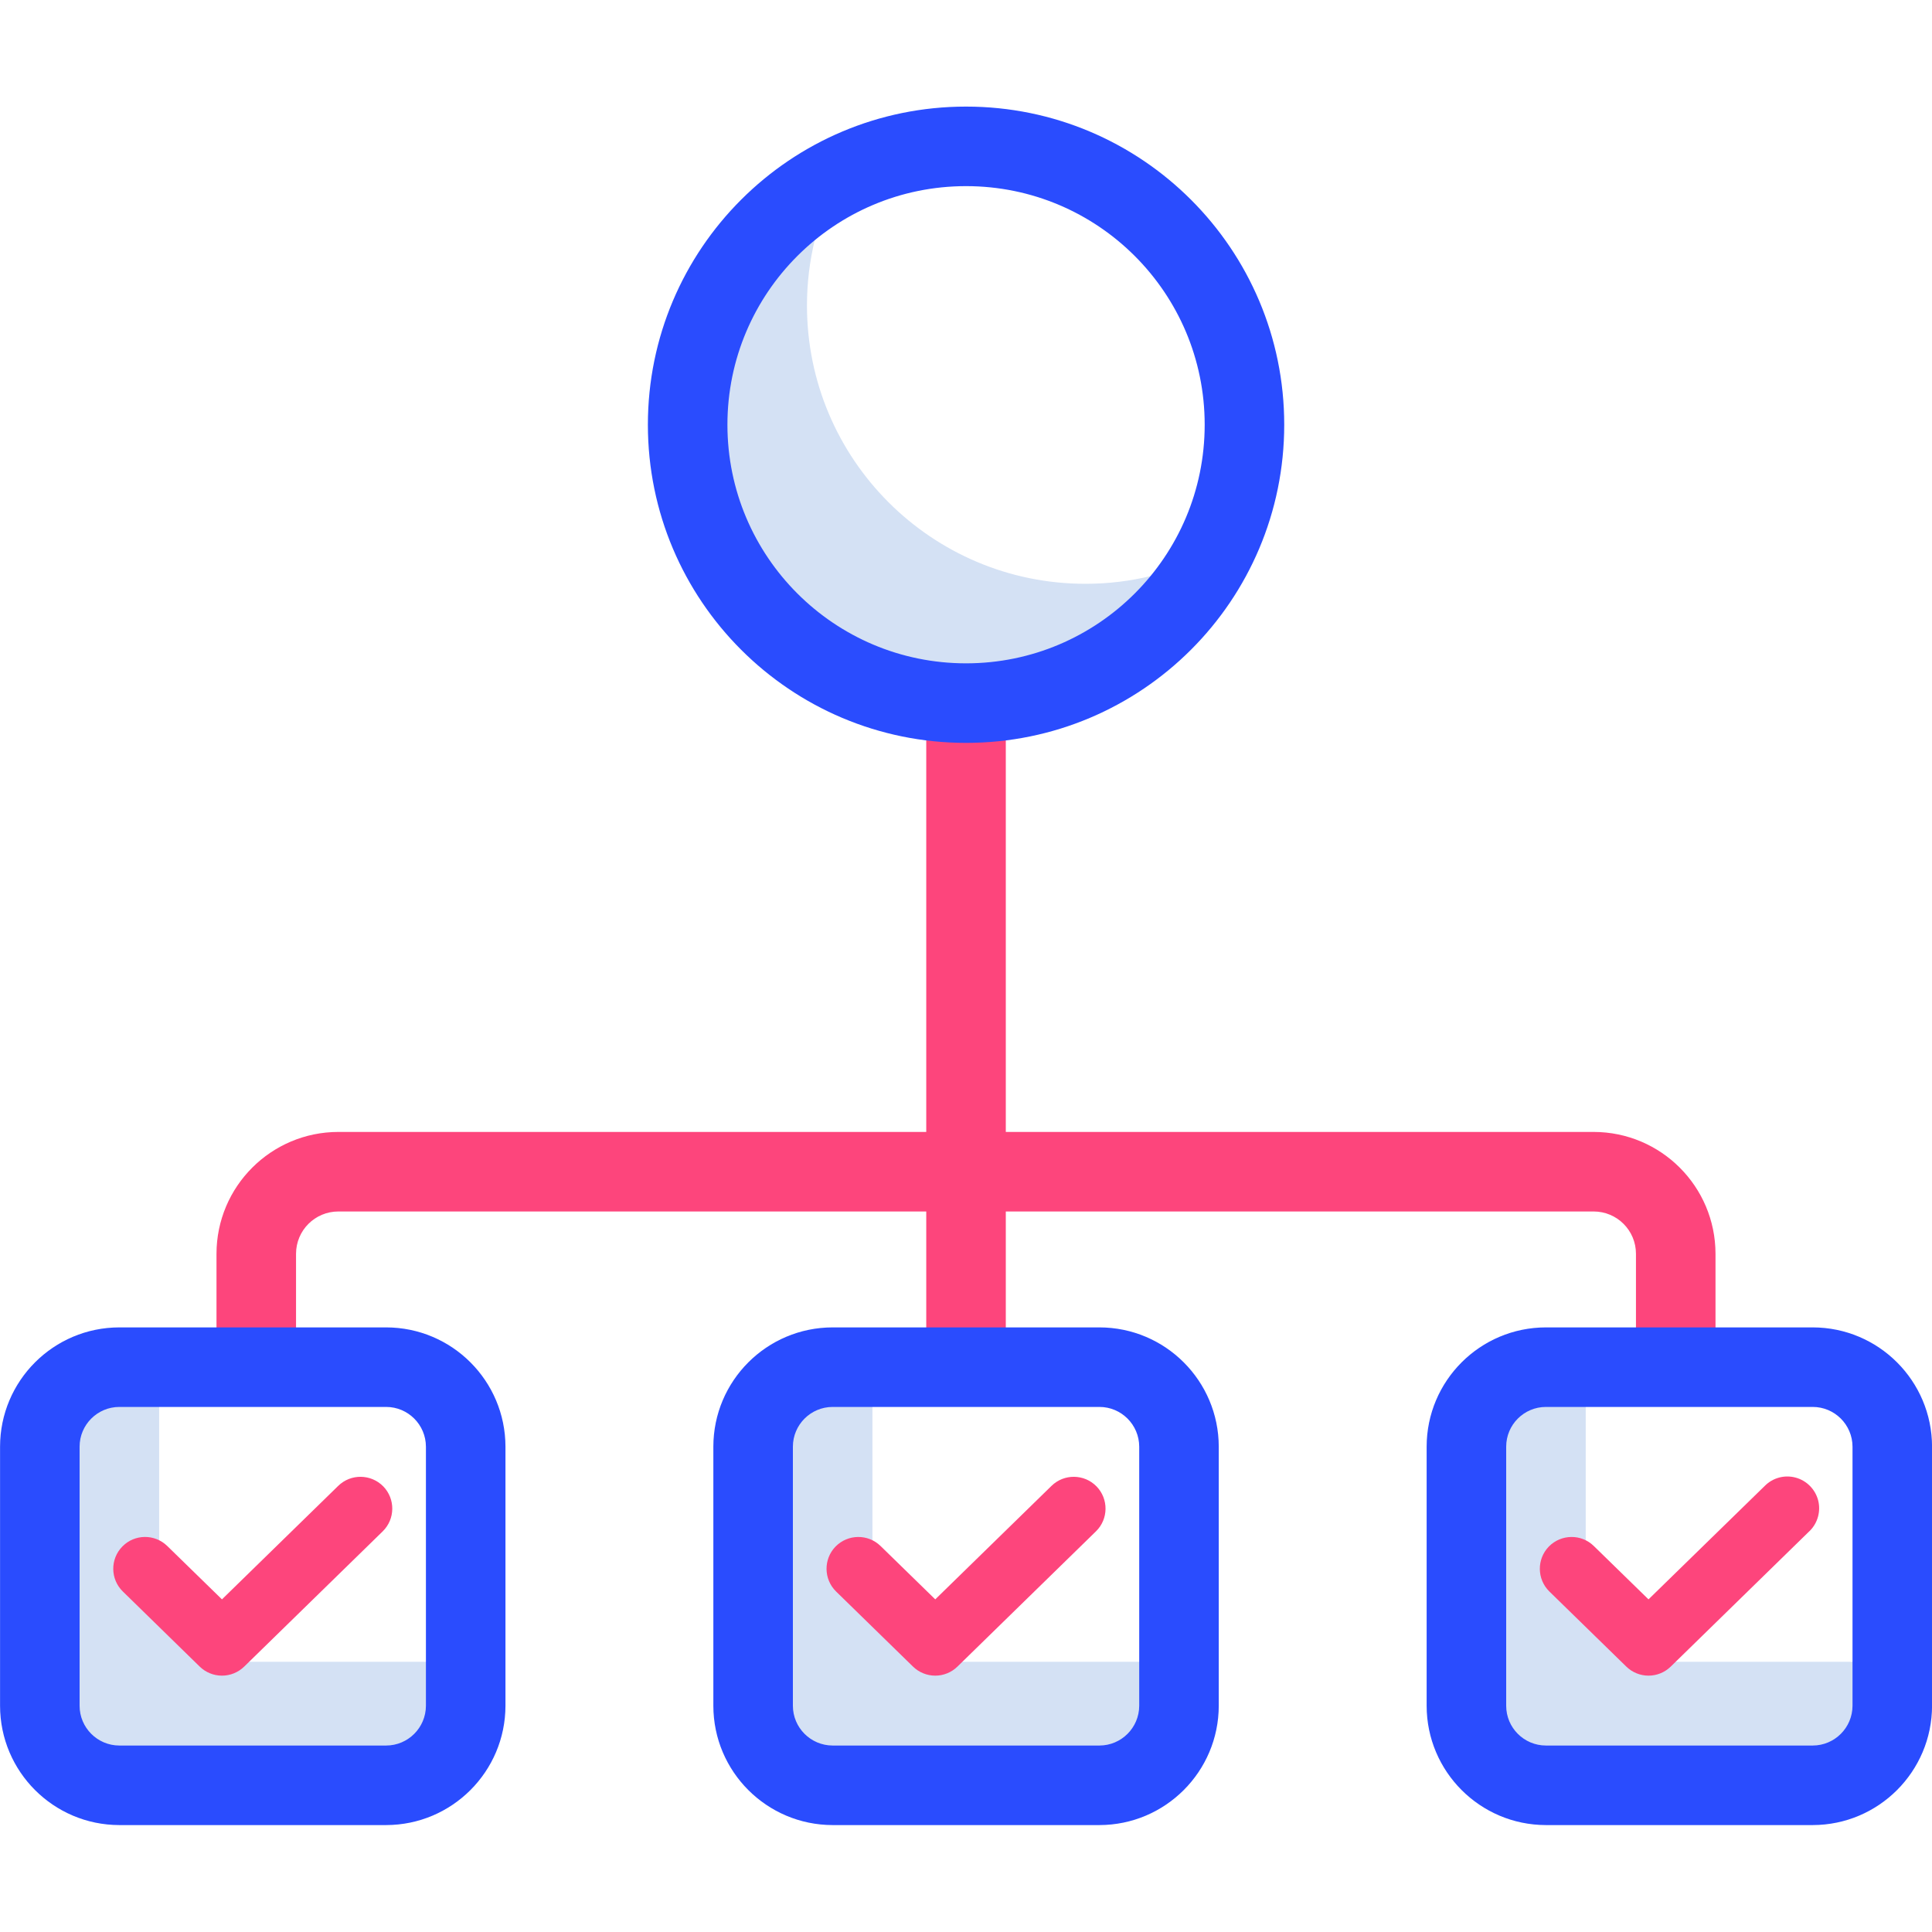
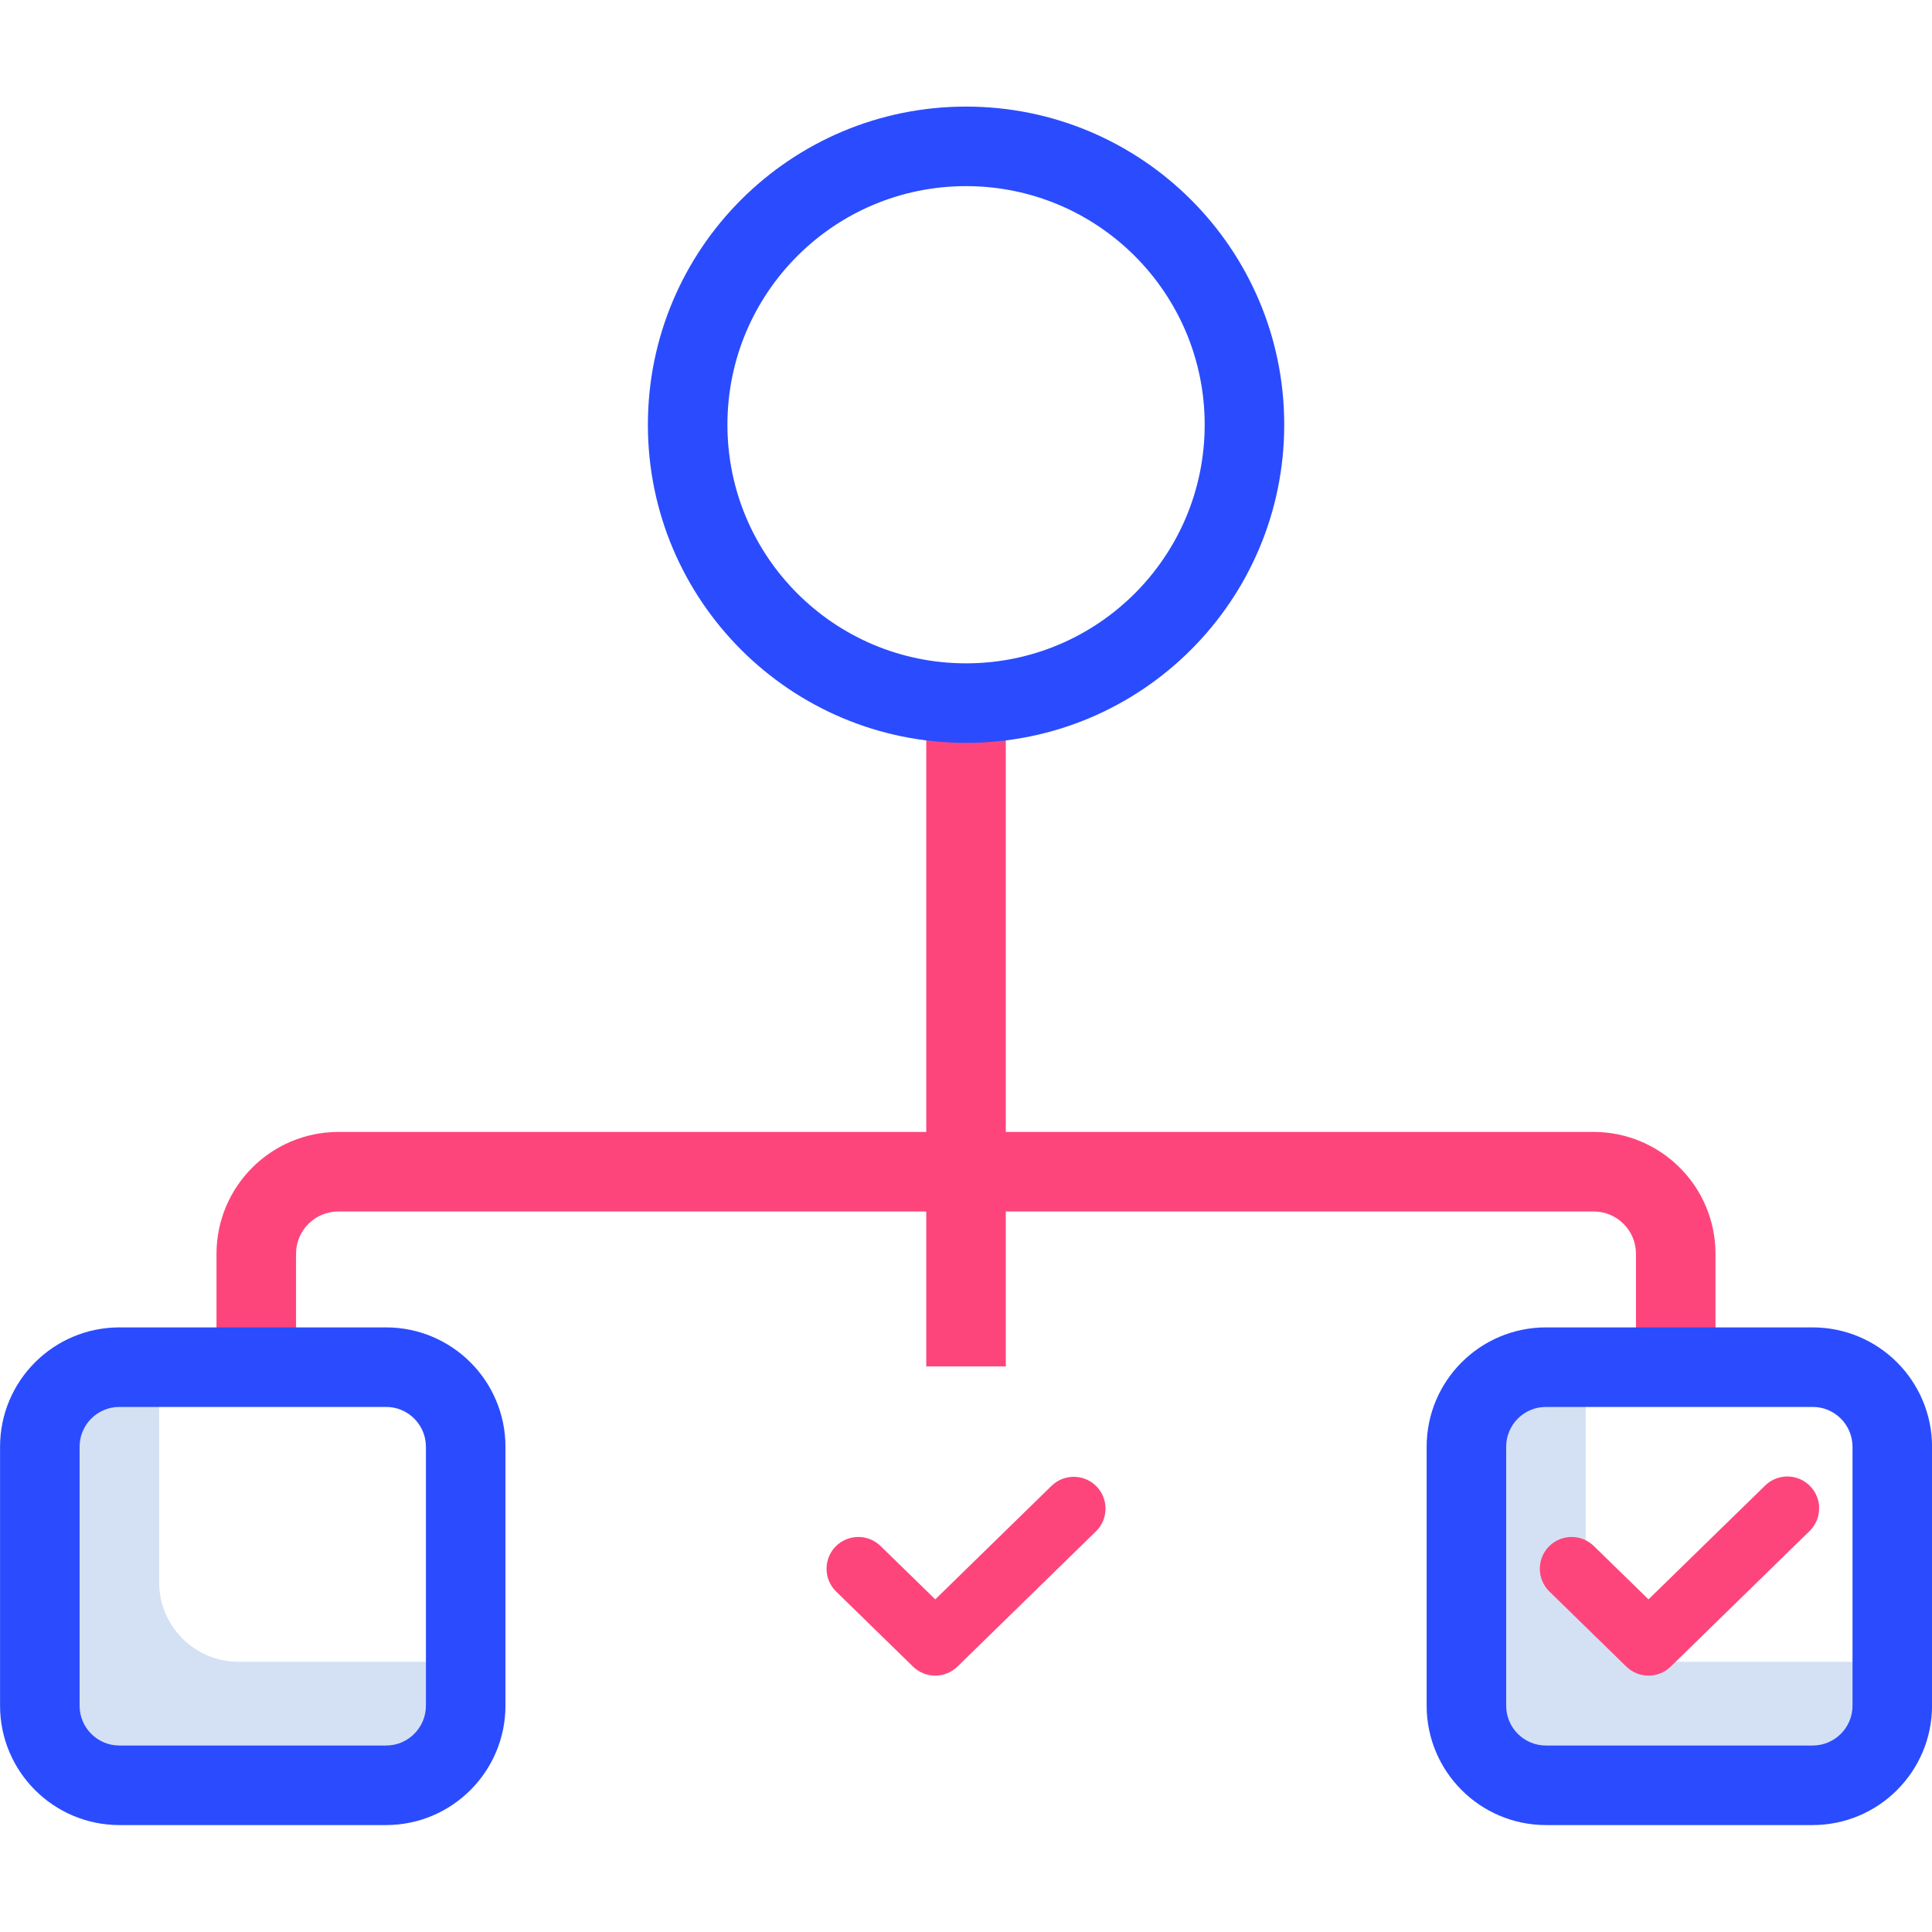
<svg xmlns="http://www.w3.org/2000/svg" width="35" height="35" viewBox="0 0 35 35" fill="none">
  <g clip-path="url(#clip0)">
-     <path d="M19.663 10.576C16.877 10.576 14.619 8.318 14.619 5.533C14.619 4.727 14.812 3.932 15.184 3.216C13.509 4.082 12.458 5.809 12.458 7.694C12.458 10.48 14.716 12.738 17.501 12.738C19.387 12.738 21.114 11.687 21.98 10.012C21.264 10.384 20.47 10.577 19.663 10.576Z" fill="#D4E1F4" />
-     <path d="M17.246 30.105C16.45 30.105 15.805 29.46 15.805 28.664V24.691H15.085C14.289 24.691 13.644 25.336 13.644 26.132V30.825C13.644 31.621 14.289 32.266 15.085 32.266H19.918C20.713 32.266 21.358 31.621 21.358 30.825V30.105H17.246Z" fill="#D4E1F4" />
    <path d="M30.168 30.105C29.372 30.105 28.727 29.46 28.727 28.664V24.691H28.006C27.211 24.691 26.565 25.336 26.565 26.132V30.825C26.565 31.621 27.211 32.266 28.006 32.266H32.839C33.635 32.266 34.28 31.621 34.28 30.825V30.105H30.168Z" fill="#D4E1F4" />
    <path d="M4.324 30.105C3.528 30.105 2.883 29.46 2.883 28.664V24.691H2.163C1.367 24.691 0.722 25.336 0.722 26.132V30.825C0.722 31.621 1.367 32.266 2.163 32.266H6.995C7.791 32.266 8.436 31.621 8.436 30.825V30.105H4.324Z" fill="#D4E1F4" />
    <path d="M28.87 20.506H18.221V12.553H16.78V20.506H6.13C4.911 20.507 3.923 21.495 3.922 22.714V24.413H5.363V22.714C5.363 22.29 5.706 21.947 6.13 21.947H16.78V24.754H18.221V21.947H28.87C29.294 21.947 29.637 22.29 29.637 22.714V24.413H31.078V22.714C31.077 21.495 30.089 20.507 28.87 20.506Z" fill="#FD457C" />
-     <path d="M4.021 30.356C3.87 30.356 3.726 30.297 3.618 30.192L2.226 28.832C1.998 28.61 1.993 28.245 2.216 28.017C2.438 27.789 2.803 27.785 3.031 28.008L4.021 28.974L6.127 26.918C6.355 26.695 6.72 26.7 6.943 26.927C7.165 27.155 7.16 27.52 6.933 27.742L4.424 30.192C4.316 30.297 4.172 30.356 4.021 30.356Z" fill="#FD457C" />
    <path d="M16.943 30.356C16.792 30.356 16.648 30.297 16.54 30.192L15.147 28.832C14.92 28.61 14.915 28.245 15.137 28.017C15.36 27.79 15.725 27.785 15.953 28.008L16.943 28.974L19.049 26.918C19.277 26.695 19.642 26.7 19.864 26.927C20.086 27.155 20.082 27.52 19.854 27.742L17.345 30.192C17.238 30.297 17.093 30.356 16.943 30.356Z" fill="#FD457C" />
    <path d="M29.864 30.356C29.714 30.356 29.57 30.297 29.462 30.192L28.069 28.832C27.842 28.61 27.837 28.245 28.059 28.017C28.282 27.79 28.647 27.785 28.874 28.008L29.864 28.974L31.971 26.918C32.117 26.771 32.33 26.714 32.529 26.768C32.729 26.822 32.884 26.979 32.937 27.178C32.989 27.378 32.93 27.591 32.783 27.736L32.776 27.742L30.267 30.192C30.159 30.297 30.015 30.356 29.864 30.356Z" fill="#FD457C" />
-     <path d="M19.917 33.063H15.084C13.891 33.061 12.924 32.094 12.923 30.901V26.208C12.924 25.015 13.891 24.048 15.084 24.047H19.917C21.11 24.048 22.077 25.015 22.079 26.208V30.901C22.077 32.094 21.11 33.061 19.917 33.063ZM15.084 25.488C14.687 25.488 14.364 25.811 14.364 26.208V30.901C14.364 31.299 14.687 31.621 15.084 31.622H19.917C20.315 31.621 20.637 31.299 20.638 30.901V26.208C20.637 25.811 20.315 25.488 19.917 25.488H15.084Z" fill="#2A4CFE" />
    <path d="M32.839 33.063H28.006C26.813 33.061 25.846 32.094 25.845 30.901V26.208C25.846 25.015 26.813 24.048 28.006 24.047H32.839C34.032 24.048 34.999 25.015 35.001 26.208V30.901C34.999 32.094 34.032 33.061 32.839 33.063ZM28.006 25.488C27.608 25.488 27.286 25.811 27.286 26.208V30.901C27.286 31.299 27.608 31.621 28.006 31.622H32.839C33.237 31.621 33.559 31.299 33.56 30.901V26.208C33.559 25.811 33.237 25.488 32.839 25.488H28.006Z" fill="#2A4CFE" />
    <path d="M6.995 33.063H2.162C0.969 33.061 0.002 32.094 0.001 30.901V26.208C0.002 25.015 0.969 24.048 2.162 24.047H6.995C8.188 24.048 9.155 25.015 9.157 26.208V30.901C9.155 32.094 8.188 33.061 6.995 33.063ZM2.162 25.488C1.765 25.488 1.442 25.811 1.442 26.208V30.901C1.442 31.299 1.765 31.621 2.162 31.622H6.995C7.393 31.621 7.715 31.299 7.716 30.901V26.208C7.715 25.811 7.393 25.488 6.995 25.488H2.162Z" fill="#2A4CFE" />
    <path d="M17.501 13.458C14.318 13.458 11.737 10.878 11.737 7.694C11.737 4.511 14.318 1.931 17.501 1.931C20.684 1.931 23.265 4.511 23.265 7.694C23.265 10.878 20.684 13.458 17.501 13.458ZM17.501 3.372C15.114 3.372 13.178 5.307 13.178 7.694C13.178 10.082 15.114 12.017 17.501 12.017C19.888 12.017 21.824 10.082 21.824 7.694C21.824 5.307 19.888 3.372 17.501 3.372Z" fill="#2A4CFE" />
  </g>
  <defs>
    <clipPath id="clip0">
      <rect width="35" height="35" fill="white" transform="translate(0.001)" />
    </clipPath>
  </defs>
</svg>